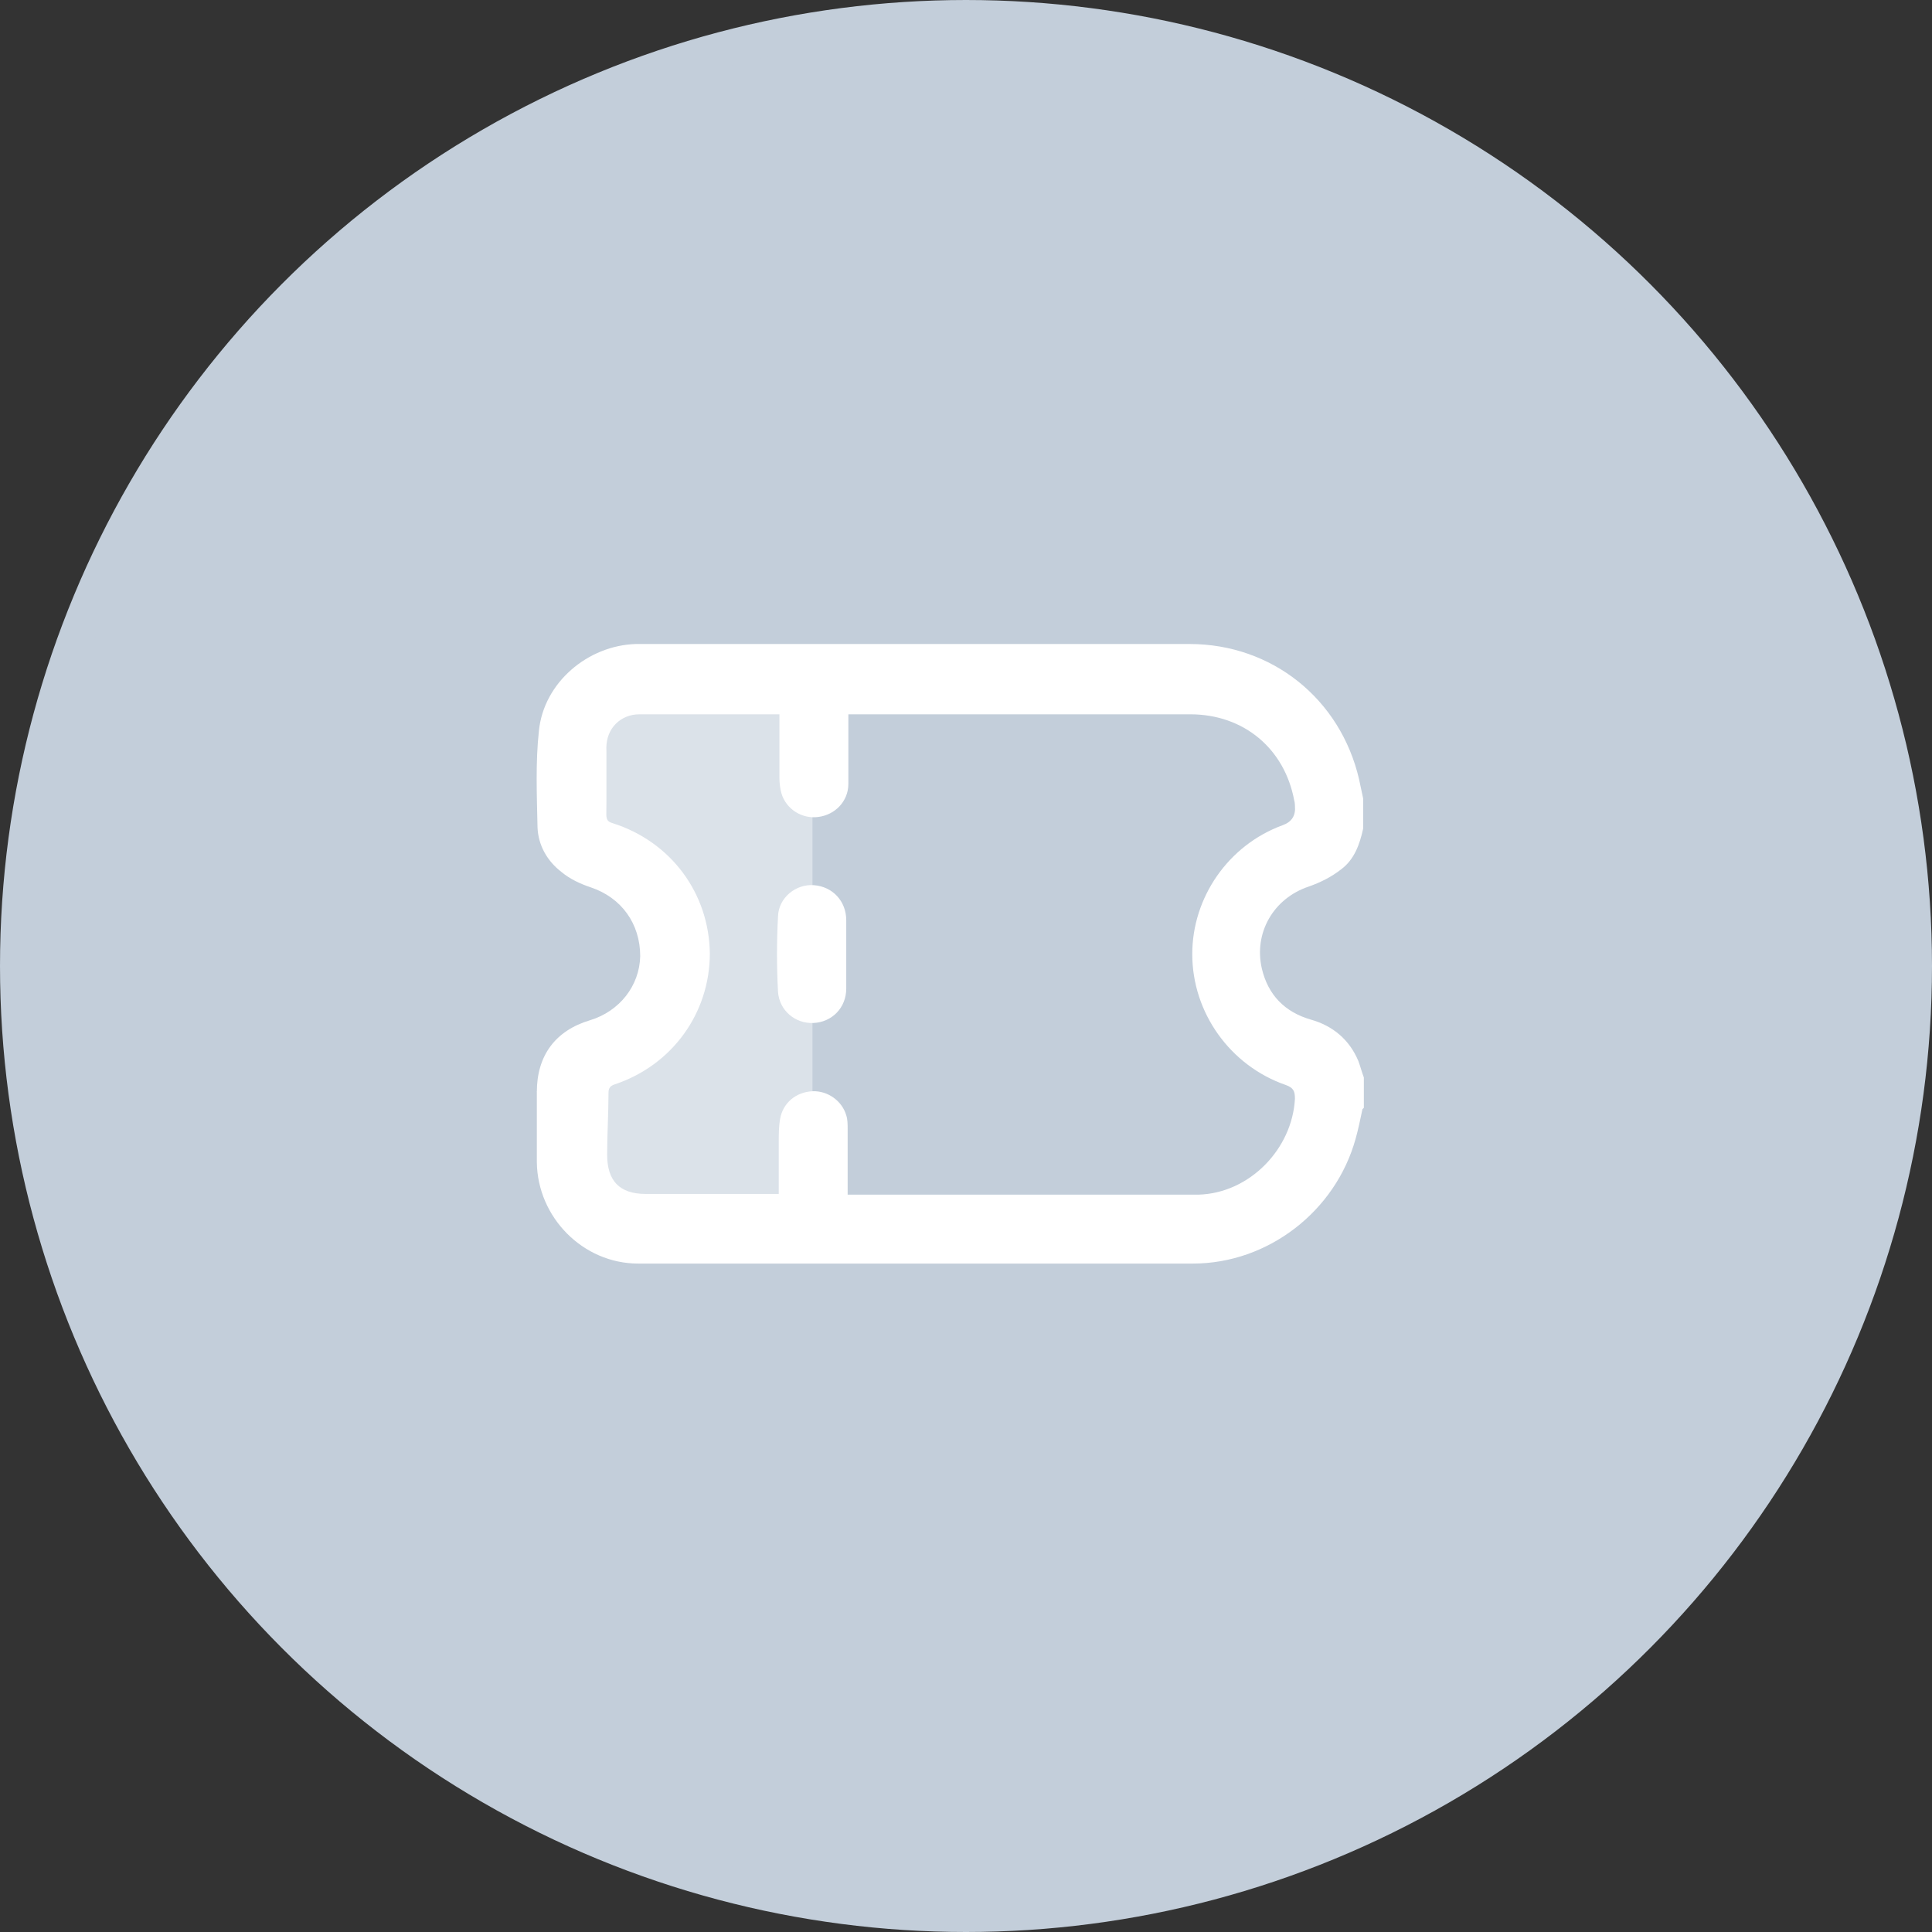
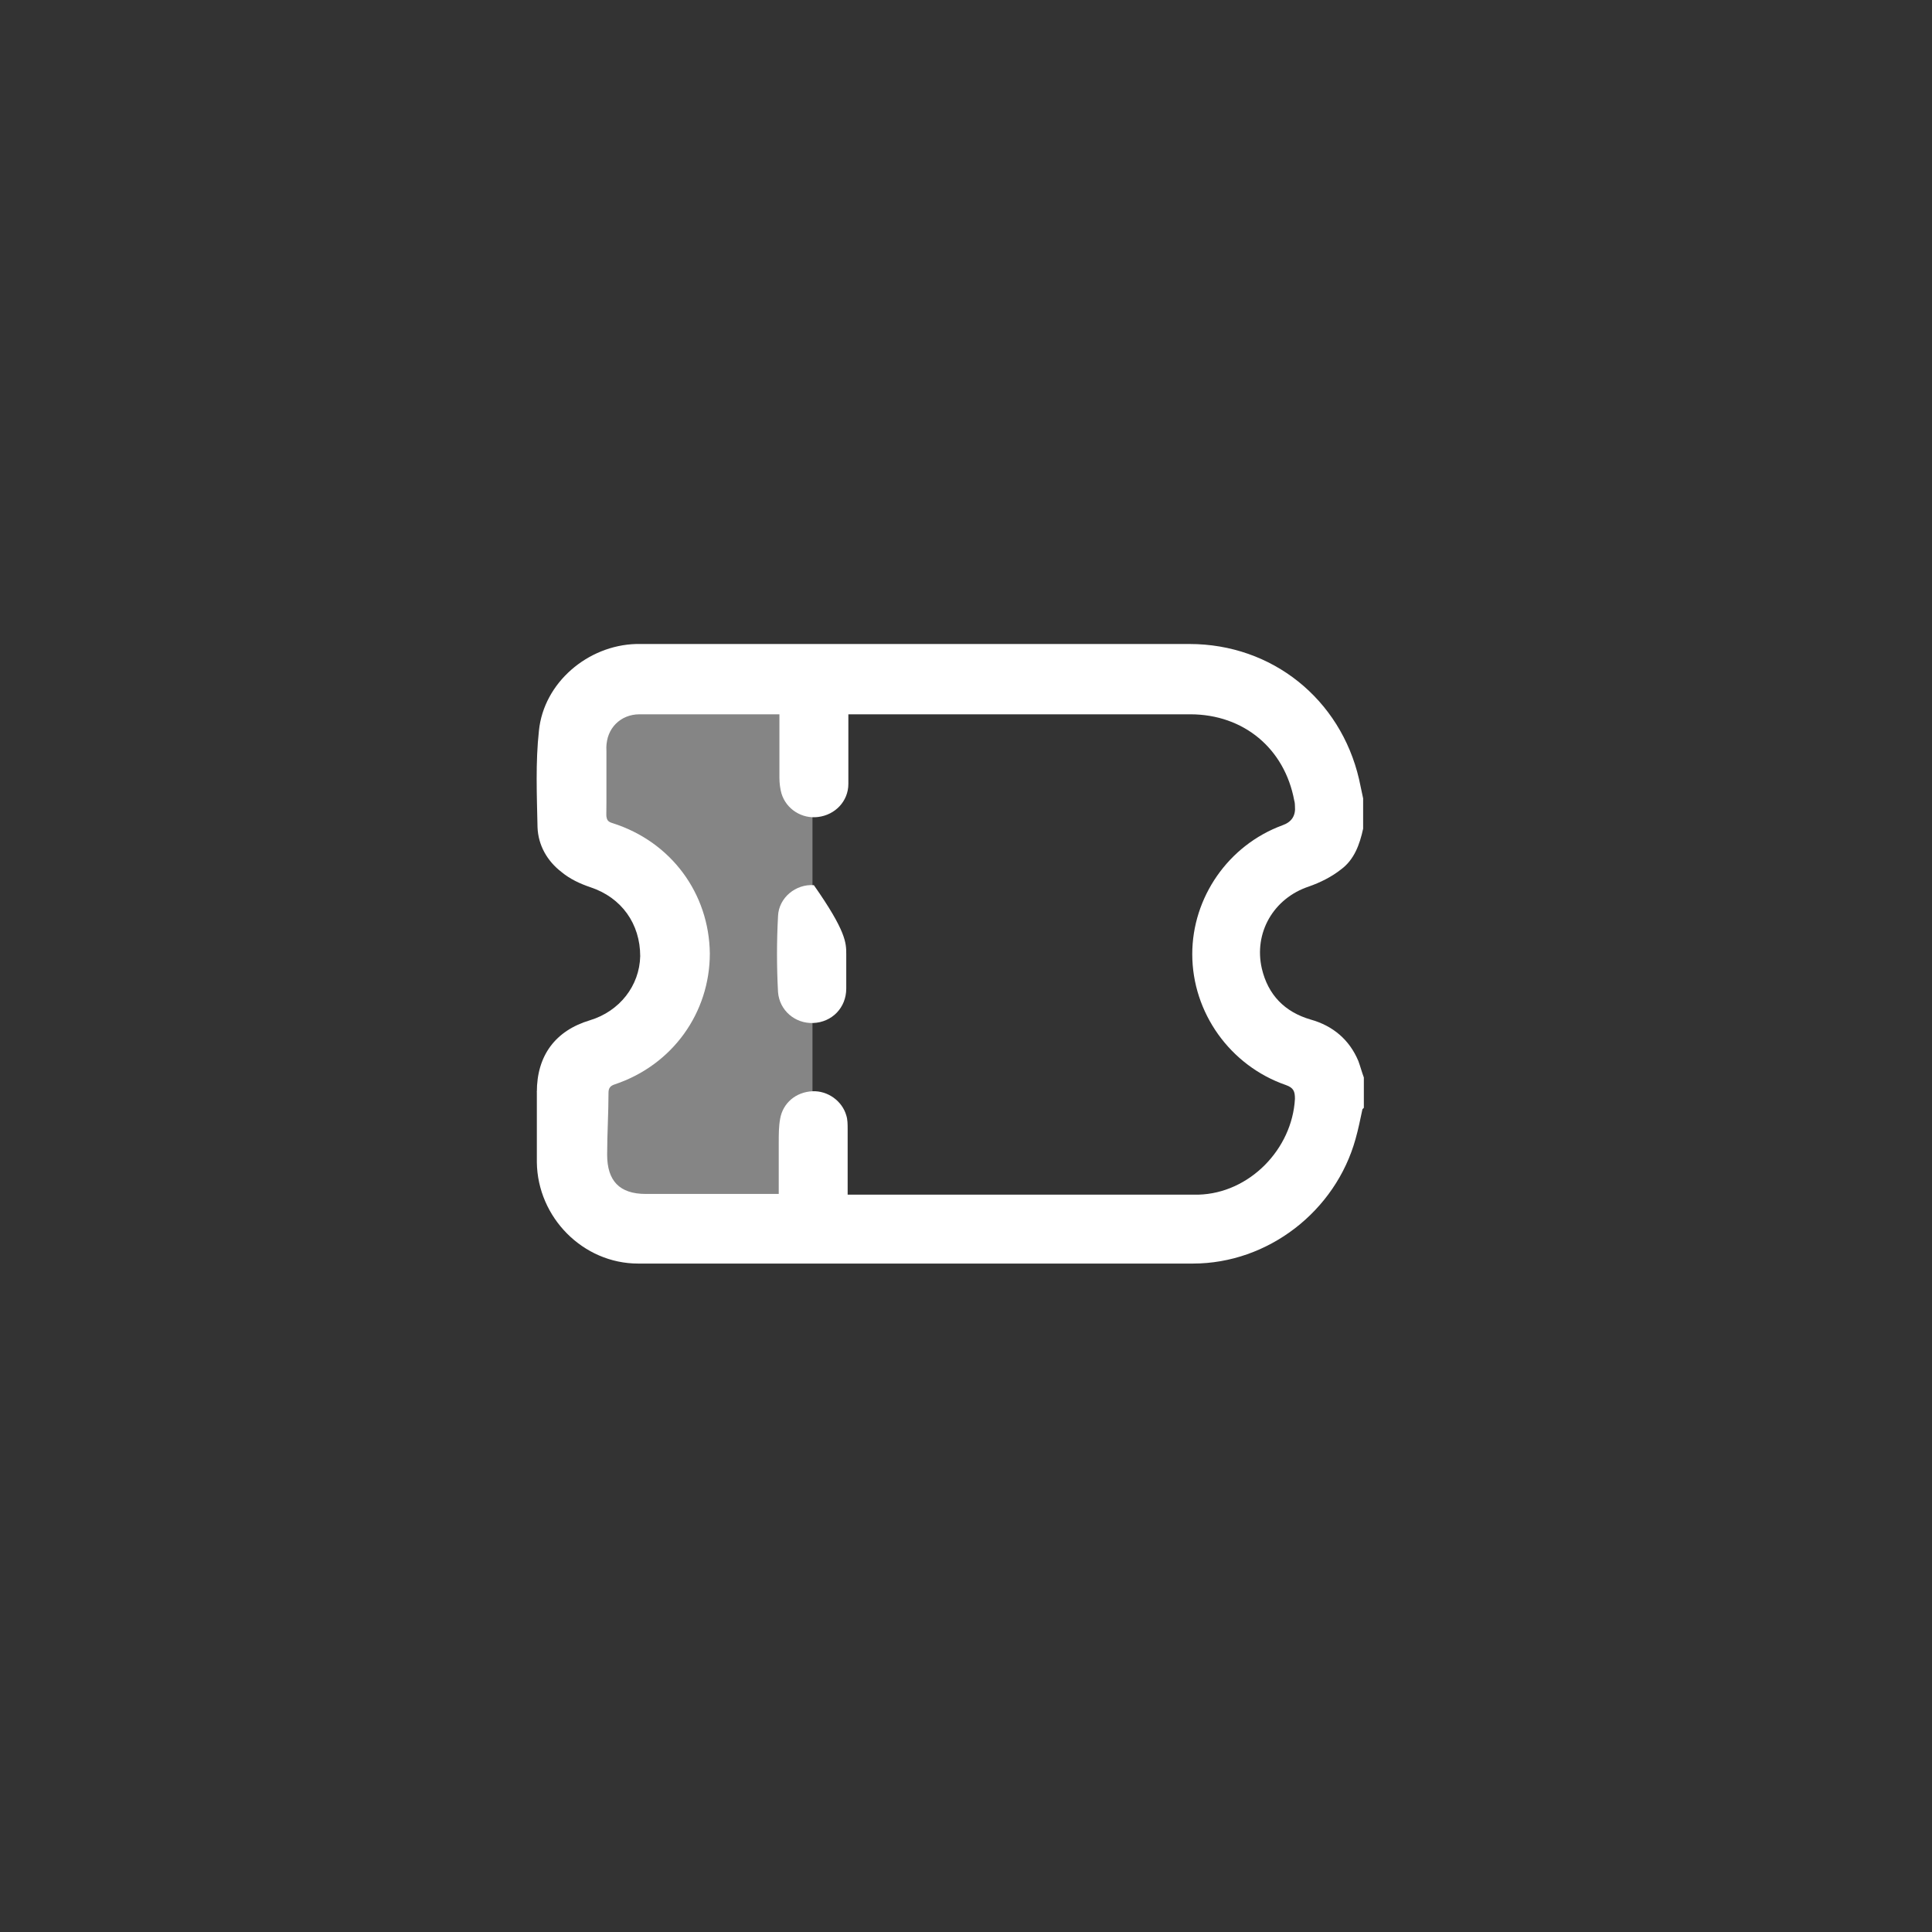
<svg xmlns="http://www.w3.org/2000/svg" width="54" height="54" viewBox="0 0 54 54" fill="none">
  <rect x="0" y="0" width="54" height="54" fill="#333333" stroke="none" />
-   <circle cx="27" cy="27" r="26.5" fill="#C3CEDA" stroke="#C3CEDA" />
  <path d="M38.081 31.002C38.023 31.272 37.966 31.561 37.889 31.831C37.33 33.853 35.442 35.317 33.343 35.317C28.18 35.317 22.999 35.317 17.836 35.317C16.295 35.317 15.024 34.026 15.005 32.485C15.005 31.831 15.005 31.176 15.005 30.521C15.005 29.5 15.525 28.806 16.488 28.517C17.316 28.267 17.875 27.554 17.894 26.726C17.894 25.821 17.374 25.089 16.507 24.8C16.218 24.703 15.929 24.569 15.698 24.376C15.294 24.068 15.043 23.625 15.024 23.124C15.005 22.218 14.966 21.313 15.063 20.427C15.197 19.079 16.43 18.038 17.779 18C17.952 18 18.125 18 18.299 18C23.288 18 28.257 18 33.246 18C35.558 18 37.465 19.541 37.985 21.775C38.023 21.949 38.062 22.141 38.1 22.315V23.162C38.004 23.605 37.85 24.029 37.484 24.299C37.215 24.511 36.906 24.665 36.579 24.78C35.596 25.108 35.038 26.071 35.269 27.073C35.442 27.805 35.905 28.286 36.637 28.498C37.253 28.671 37.715 29.057 37.966 29.654C38.023 29.808 38.062 29.962 38.12 30.116V30.964L38.081 31.002ZM21.727 19.965C21.727 19.965 21.65 19.965 21.631 19.965C20.379 19.965 19.127 19.965 17.875 19.965C17.336 19.965 16.95 20.369 16.95 20.889C16.95 21.525 16.95 22.161 16.95 22.777C16.95 22.912 16.989 22.97 17.124 23.008C18.761 23.528 19.82 24.973 19.84 26.649C19.84 28.305 18.799 29.769 17.181 30.309C17.066 30.347 17.008 30.405 17.008 30.54C17.008 31.118 16.97 31.696 16.97 32.273C16.97 33.005 17.316 33.371 18.048 33.371C19.204 33.371 20.36 33.371 21.515 33.371C21.593 33.371 21.67 33.371 21.766 33.371C21.766 32.871 21.766 32.389 21.766 31.927C21.766 31.715 21.766 31.484 21.805 31.272C21.881 30.829 22.247 30.521 22.71 30.501C23.134 30.482 23.538 30.771 23.654 31.176C23.692 31.291 23.692 31.426 23.692 31.561C23.692 32.158 23.692 32.755 23.692 33.391H23.981C26.177 33.391 28.373 33.391 30.569 33.391C31.551 33.391 32.514 33.391 33.497 33.391C34.922 33.352 36.117 32.119 36.194 30.713C36.194 30.501 36.155 30.405 35.943 30.328C34.383 29.789 33.324 28.305 33.324 26.668C33.324 25.089 34.325 23.625 35.847 23.066C36.104 22.976 36.219 22.796 36.194 22.527C36.194 22.527 36.194 22.43 36.174 22.373C35.905 20.928 34.768 19.965 33.266 19.965C30.164 19.965 27.044 19.965 23.943 19.965C23.866 19.965 23.808 19.965 23.712 19.965C23.712 20.061 23.712 20.138 23.712 20.234C23.712 20.793 23.712 21.352 23.712 21.91C23.712 22.392 23.346 22.777 22.864 22.835C22.421 22.893 21.978 22.623 21.843 22.18C21.805 22.045 21.785 21.891 21.785 21.737C21.785 21.159 21.785 20.562 21.785 19.965H21.727Z" fill="white" />
-   <path d="M23.653 26.686C23.653 26.995 23.653 27.322 23.653 27.63C23.653 28.17 23.249 28.574 22.729 28.593C22.228 28.613 21.785 28.247 21.746 27.727C21.708 27.014 21.708 26.32 21.746 25.608C21.765 25.088 22.247 24.702 22.748 24.741C23.268 24.779 23.653 25.184 23.653 25.723C23.653 26.032 23.653 26.359 23.653 26.667V26.686Z" fill="white" />
+   <path d="M23.653 26.686C23.653 26.995 23.653 27.322 23.653 27.63C23.653 28.17 23.249 28.574 22.729 28.593C22.228 28.613 21.785 28.247 21.746 27.727C21.708 27.014 21.708 26.32 21.746 25.608C21.765 25.088 22.247 24.702 22.748 24.741C23.653 26.032 23.653 26.359 23.653 26.667V26.686Z" fill="white" />
  <path opacity="0.4" d="M16.333 34.336H22.709V18.656H16.95V20.871C16.95 20.871 16.873 21.295 16.95 22.759C17.027 24.223 15.871 23.568 17.008 24.223C18.144 24.878 18.317 23.087 18.144 24.878C17.971 26.669 18.144 24.223 18.298 26.015C18.452 27.806 18.452 27.479 18.452 27.479L17.836 28.576L16.333 30.156L15.004 30.503L16.333 34.317V34.336Z" fill="white" />
</svg>